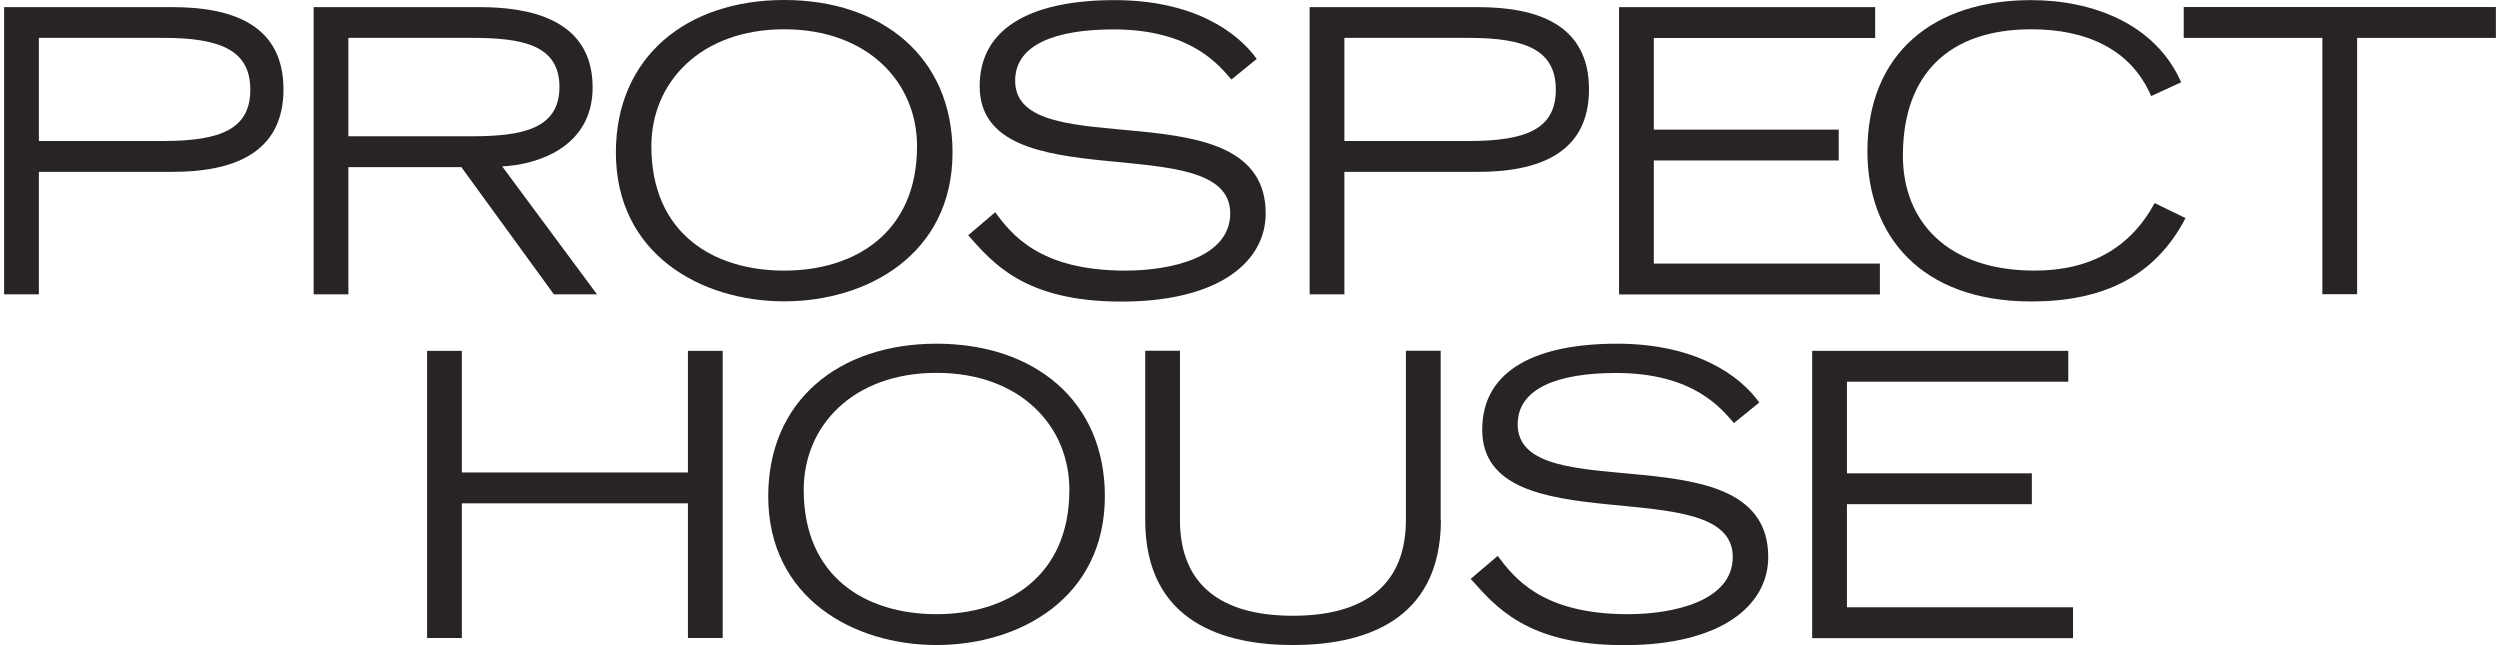
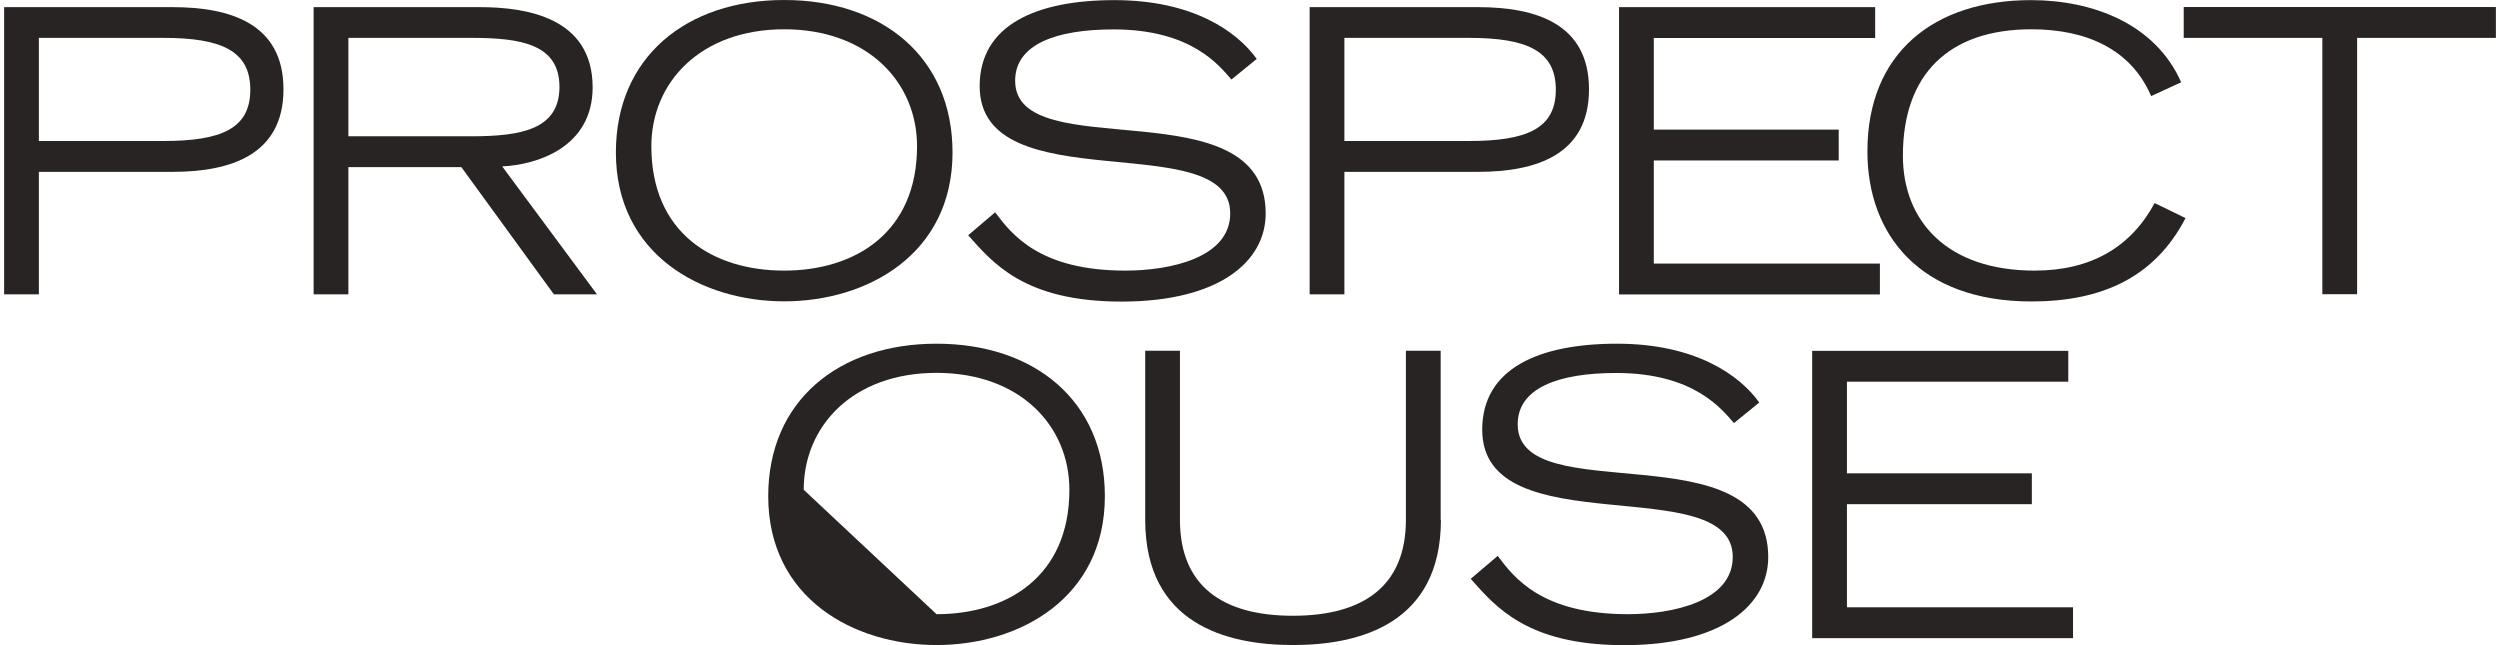
<svg xmlns="http://www.w3.org/2000/svg" width="186" height="48" viewBox="0 0 186 48" fill="none">
  <path d="M0.306 0.531H12.83C17.154 0.531 21.091 1.765 21.091 6.645C21.091 11.525 17.154 12.786 12.83 12.786H2.892V21.898H0.306V0.531ZM2.892 10.49H12.154C16.451 10.49 18.623 9.58 18.623 6.672C18.623 3.764 16.442 2.818 12.154 2.818H2.892V10.49Z" fill="#282424" />
  <path d="M23.334 0.531H35.686C39.1 0.531 44.092 1.27 44.092 6.501C44.092 10.967 39.947 12.263 37.362 12.38L44.416 21.898H41.209L34.325 12.434H25.92V21.898H23.334V0.531ZM25.92 10.139H35.091C38.821 10.139 41.623 9.607 41.623 6.465C41.623 3.323 38.83 2.818 35.091 2.818H25.92V10.139Z" fill="#282424" />
  <path d="M58.345 0C65.606 0 70.868 4.232 70.868 11.345C70.868 18.926 64.516 22.42 58.345 22.42C52.173 22.42 45.822 18.926 45.822 11.345C45.822 4.232 51.083 0 58.345 0ZM58.345 20.133C63.552 20.133 68.228 17.368 68.228 10.877C68.228 6.114 64.552 2.179 58.345 2.179C52.137 2.179 48.461 6.114 48.461 10.877C48.461 17.368 53.074 20.133 58.345 20.133Z" fill="#282424" />
  <path d="M74.031 15.784C75.266 17.432 77.329 20.133 83.734 20.133C87.032 20.133 91.528 19.197 91.528 15.874C91.528 9.382 72.887 15.082 72.887 6.411C72.887 1.855 77.094 0.009 82.915 0.009C88.735 0.009 92.032 2.332 93.501 4.385L91.618 5.916C90.735 4.916 88.681 2.188 82.852 2.188C78.554 2.188 75.527 3.305 75.527 6.006C75.527 12.471 94.167 6.303 94.167 15.883C94.167 19.467 90.699 22.438 83.437 22.438C76.175 22.438 73.851 19.53 72.031 17.504L74.031 15.802V15.784Z" fill="#282424" />
  <path d="M97.437 0.531H109.96C114.285 0.531 118.222 1.765 118.222 6.645C118.222 11.525 114.285 12.786 109.96 12.786H100.023V21.898H97.437V0.531ZM100.023 10.49H109.284C113.582 10.49 115.753 9.58 115.753 6.672C115.753 3.764 113.573 2.818 109.284 2.818H100.023V10.49Z" fill="#282424" />
  <path d="M120.457 0.531H139.512V2.827H123.043V9.643H136.8V11.939H123.043V19.61H139.864V21.907H120.457V0.54V0.531Z" fill="#282424" />
  <path d="M162.603 16.225C160.306 20.664 156.341 22.429 151.134 22.429C142.845 22.429 138.935 17.459 138.935 11.264C138.935 3.917 143.908 0.009 151.107 0.009C155.693 0.009 160.369 1.774 162.279 6.123L160.044 7.149C158.549 3.656 155.224 2.179 151.134 2.179C145.017 2.179 141.575 5.502 141.575 11.579C141.575 16.486 144.899 20.133 151.368 20.133C155.603 20.133 158.54 18.368 160.306 15.109L162.603 16.225Z" fill="#282424" />
  <path d="M172.792 2.819H162.468V0.523H185.694V2.819H175.369V21.889H172.783V2.819H172.792Z" fill="#282424" />
-   <path d="M31.776 26.103H34.362V35.152H51.182V26.103H53.768V47.469H51.182V37.448H34.362V47.469H31.776V26.103Z" fill="#282424" />
-   <path d="M69.679 25.571C76.941 25.571 82.202 29.803 82.202 36.916C82.202 44.497 75.851 47.991 69.679 47.991C63.508 47.991 57.156 44.497 57.156 36.916C57.156 29.803 62.417 25.571 69.679 25.571ZM69.679 45.695C74.887 45.695 79.562 42.931 79.562 36.439C79.562 31.676 75.887 27.741 69.679 27.741C63.472 27.741 59.796 31.676 59.796 36.439C59.796 42.931 64.409 45.695 69.679 45.695Z" fill="#282424" />
+   <path d="M69.679 25.571C76.941 25.571 82.202 29.803 82.202 36.916C82.202 44.497 75.851 47.991 69.679 47.991C63.508 47.991 57.156 44.497 57.156 36.916C57.156 29.803 62.417 25.571 69.679 25.571ZM69.679 45.695C74.887 45.695 79.562 42.931 79.562 36.439C79.562 31.676 75.887 27.741 69.679 27.741C63.472 27.741 59.796 31.676 59.796 36.439Z" fill="#282424" />
  <path d="M107.204 38.672C107.204 46.398 101.177 47.991 96.203 47.991C91.23 47.991 85.203 46.407 85.203 38.672V26.094H87.788V38.672C87.788 43.58 90.933 45.812 96.194 45.812C101.456 45.812 104.6 43.58 104.6 38.672V26.094H107.186V38.672H107.204Z" fill="#282424" />
  <path d="M111.421 41.346C112.655 42.994 114.718 45.695 121.124 45.695C124.421 45.695 128.917 44.758 128.917 41.436C128.917 34.944 110.277 40.644 110.277 31.973C110.277 27.417 114.484 25.571 120.304 25.571C126.124 25.571 129.422 27.894 130.89 29.947L129.007 31.478C128.124 30.478 126.07 27.75 120.241 27.75C115.944 27.75 112.916 28.867 112.916 31.568C112.916 38.033 131.557 31.865 131.557 41.445C131.557 45.029 128.088 48 120.827 48C113.565 48 111.241 45.092 109.421 43.066L111.421 41.364V41.346Z" fill="#282424" />
  <path d="M134.826 26.103H153.881V28.399H137.412V35.215H151.169V37.511H137.412V45.182H154.233V47.478H134.826V26.112V26.103Z" fill="#282424" />
</svg>